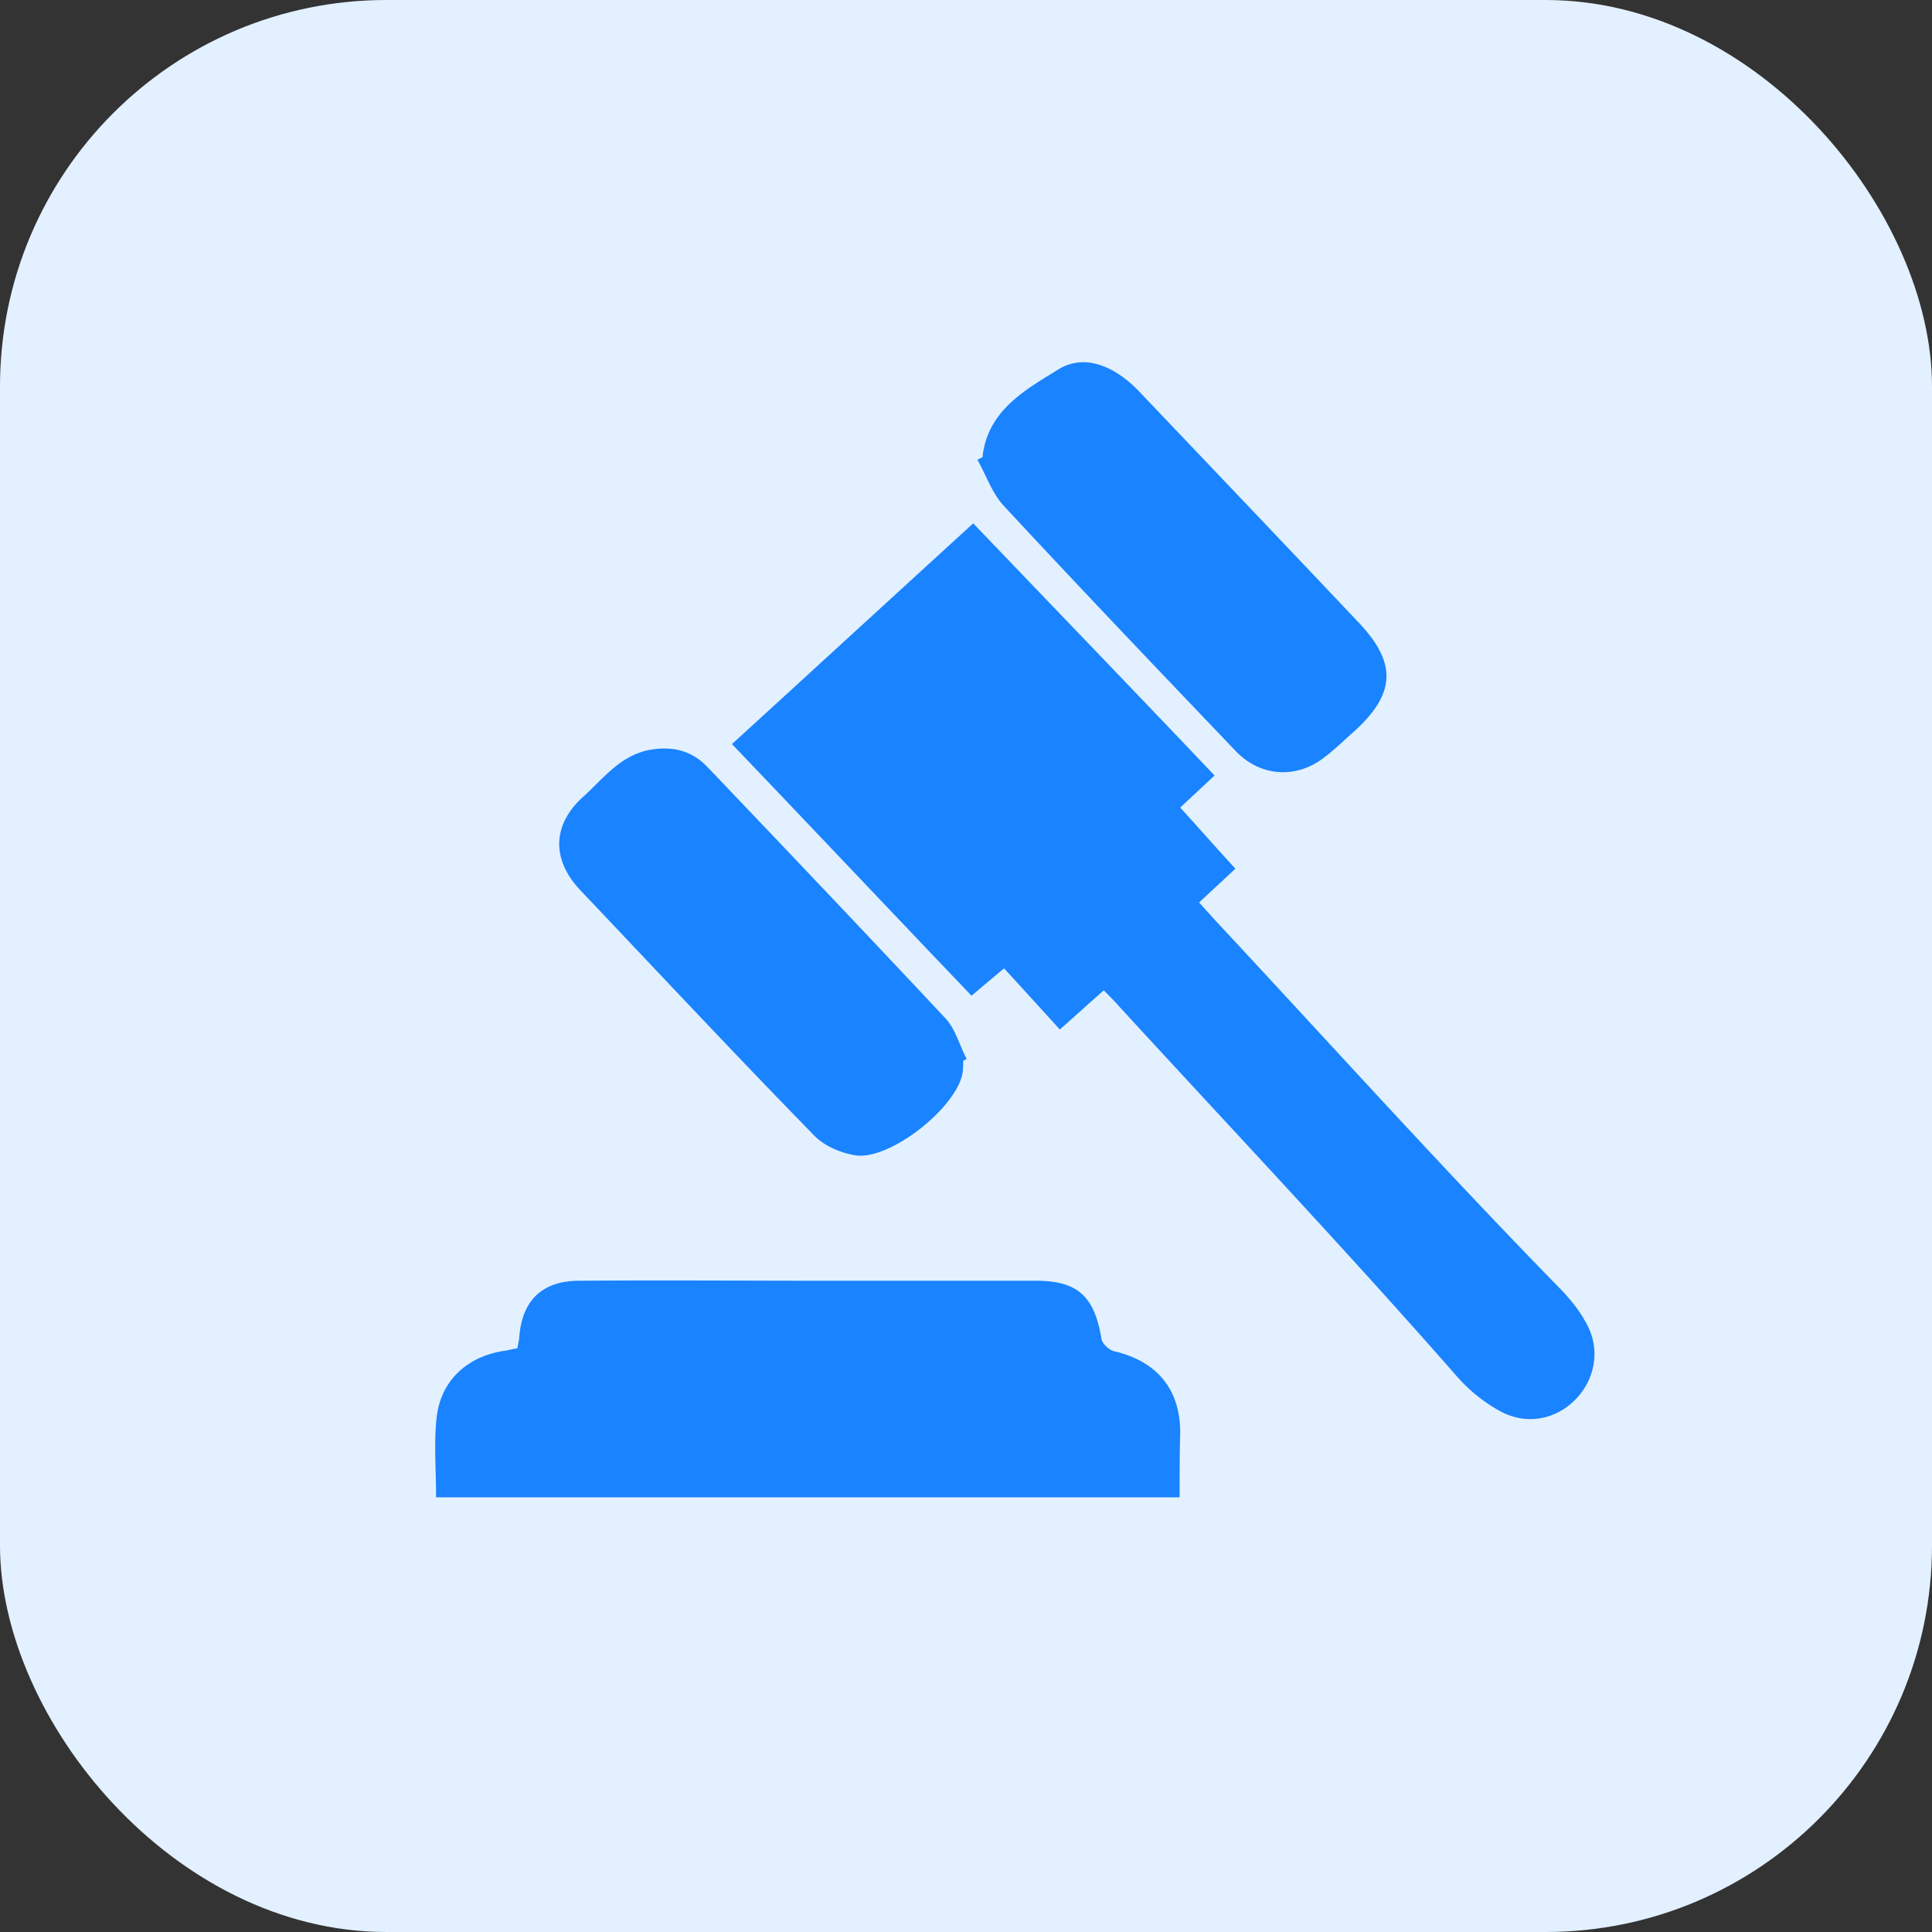
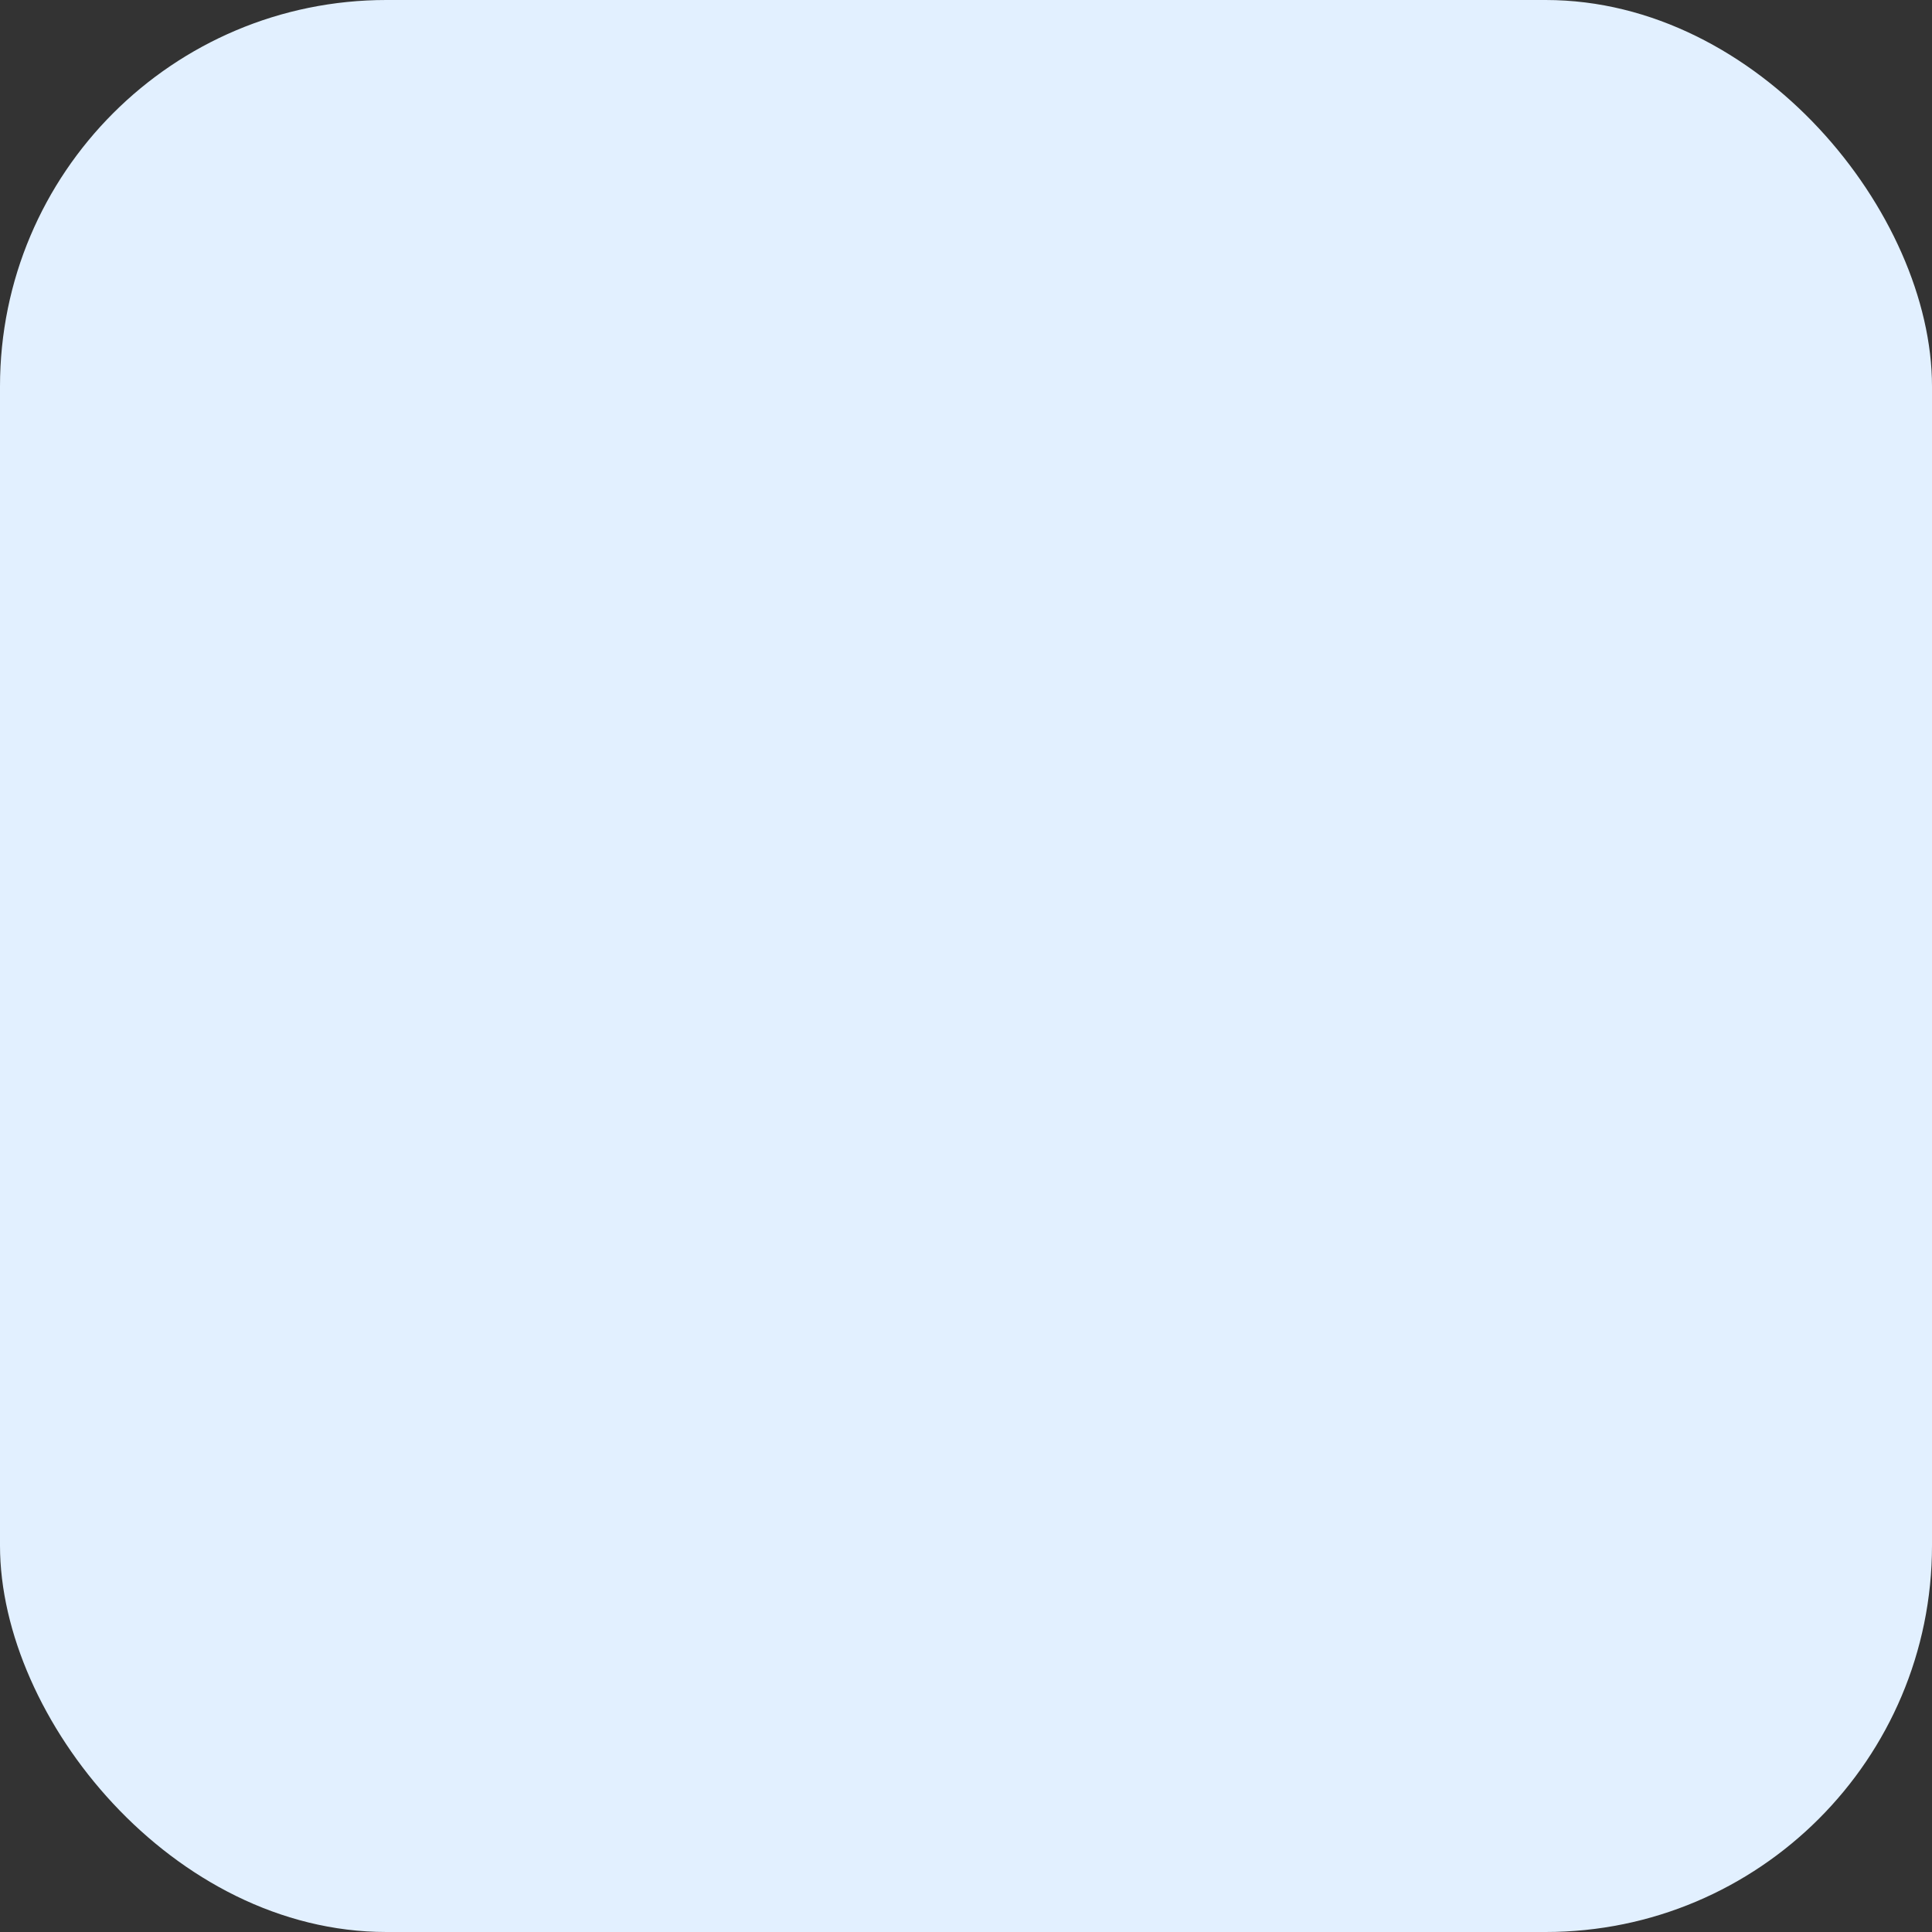
<svg xmlns="http://www.w3.org/2000/svg" width="64" height="64" fill="none">
  <rect width="100%" height="100%" fill="#333333" stroke="none" />
  <rect width="64" height="64" rx="12.8" fill="#E2F0FF" />
-   <path d="M52.49 43.733c1.14 1.85-.905 4.049-2.808 3.008a5.306 5.306 0 0 1-1.414-1.14c-3.653-4.167-7.463-8.196-11.214-12.284-.14-.157-.294-.314-.49-.51-.493.432-.964.864-1.456 1.296-.608-.668-1.197-1.318-1.847-2.025-.353.295-.706.59-1.078.906-2.633-2.753-5.247-5.526-7.936-8.335 2.672-2.44 5.303-4.856 7.992-7.312 2.672 2.79 5.325 5.543 7.995 8.352l-1.138 1.062c.608.668 1.197 1.338 1.827 2.025-.392.373-.785.726-1.2 1.121l.55.609c3.812 4.087 7.544 8.236 11.45 12.226.296.314.57.648.767 1.001ZM39.076 49.6h-24.63c0-.925-.078-1.791.02-2.655.138-1.217 1.023-2.024 2.26-2.2.138-.02.256-.06.413-.08l.058-.313c.079-1.26.746-1.926 2.003-1.926 2.69-.02 5.382 0 8.074 0h7.03c1.393 0 1.945.51 2.18 1.906.02.177.255.393.432.432 1.414.333 2.18 1.259 2.18 2.694-.02.687-.02 1.394-.02 2.142Zm-7.169-14.455c0 .138 0 .256-.02.393-.196 1.16-2.417 2.91-3.554 2.733-.49-.08-1.042-.316-1.376-.67-2.613-2.674-5.165-5.405-7.74-8.119-.96-1.02-.921-2.181.12-3.104.648-.588 1.197-1.337 2.16-1.533.746-.137 1.395 0 1.925.55 2.648 2.775 5.283 5.547 7.894 8.335.334.353.471.903.709 1.357-.04 0-.079.039-.118.058Zm.647-20.012v-.058c.197-1.495 1.415-2.162 2.494-2.83.846-.532 1.846-.157 2.691.727 2.415 2.537 4.83 5.071 7.247 7.628 1.297 1.354 1.258 2.378-.137 3.636-.314.275-.608.57-.944.825-.921.748-2.14.687-2.966-.177-2.572-2.694-5.144-5.386-7.679-8.119-.392-.412-.588-1.02-.882-1.534.06-.028.12-.06.176-.098Z" fill="#1A83FF" />
</svg>